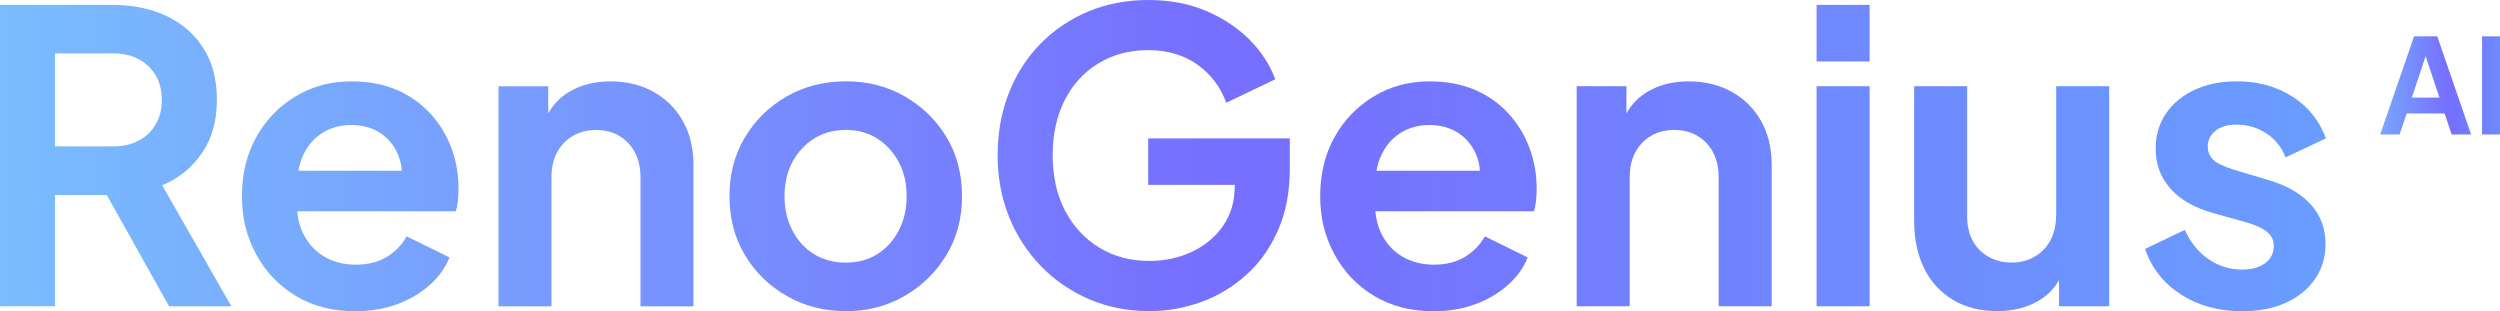
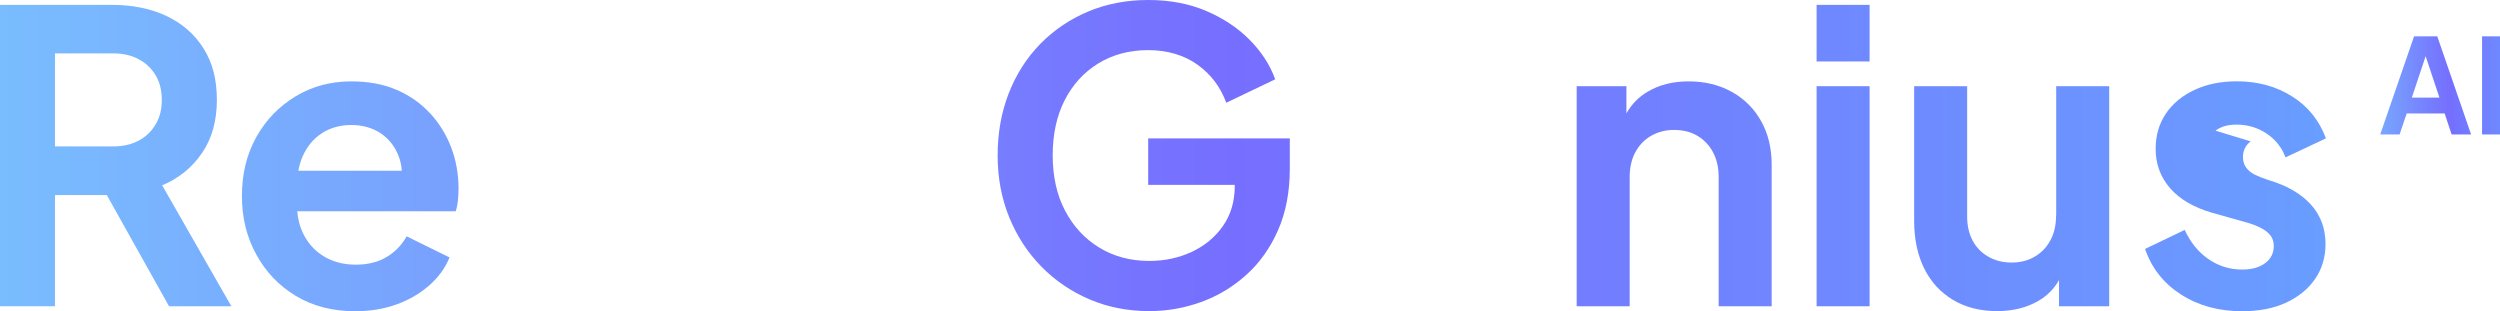
<svg xmlns="http://www.w3.org/2000/svg" xmlns:xlink="http://www.w3.org/1999/xlink" id="Capa_2" data-name="Capa 2" viewBox="0 0 400.02 49.78">
  <defs>
    <style>
      .cls-1 {
        fill: none;
      }

      .cls-2 {
        fill: url(#Degradado_sin_nombre_12-2);
      }

      .cls-3 {
        clip-path: url(#clippath-11);
      }

      .cls-4 {
        clip-path: url(#clippath-10);
      }

      .cls-5 {
        clip-path: url(#clippath-12);
      }

      .cls-6 {
        clip-path: url(#clippath-1);
      }

      .cls-7 {
        clip-path: url(#clippath-3);
      }

      .cls-8 {
        clip-path: url(#clippath-4);
      }

      .cls-9 {
        clip-path: url(#clippath-2);
      }

      .cls-10 {
        clip-path: url(#clippath-7);
      }

      .cls-11 {
        clip-path: url(#clippath-6);
      }

      .cls-12 {
        clip-path: url(#clippath-9);
      }

      .cls-13 {
        clip-path: url(#clippath-8);
      }

      .cls-14 {
        clip-path: url(#clippath-5);
      }

      .cls-15 {
        fill: url(#Degradado_sin_nombre_17);
      }

      .cls-16 {
        fill: url(#Degradado_sin_nombre_12);
      }

      .cls-17 {
        clip-path: url(#clippath);
      }
    </style>
    <clipPath id="clippath">
      <path class="cls-1" d="M32.34,24.47c1.58-2.33,2.36-5.16,2.36-8.48s-.71-5.99-2.14-8.25c-1.42-2.27-3.4-3.99-5.92-5.18-2.52-1.19-5.43-1.78-8.71-1.78H0v48.23h8.8v-17.8h8.29l9.96,17.8h9.97l-11.07-19.36c2.68-1.12,4.8-2.85,6.38-5.18ZM24.92,19.87c-.65,1.12-1.55,2-2.72,2.62-1.17.63-2.55.94-4.14.94h-9.26v-14.89h9.26c1.6,0,2.98.31,4.14.94,1.17.63,2.07,1.49,2.72,2.59.65,1.1.97,2.41.97,3.92s-.32,2.76-.97,3.88Z" />
    </clipPath>
    <linearGradient id="Degradado_sin_nombre_12" data-name="Degradado sin nombre 12" x1="0" y1="24.89" x2="372.17" y2="24.89" gradientUnits="userSpaceOnUse">
      <stop offset="0" stop-color="#79bdfe" />
      <stop offset=".53" stop-color="#766eff" />
      <stop offset="1" stop-color="#699dff" />
    </linearGradient>
    <clipPath id="clippath-1">
      <path class="cls-1" d="M68.81,18.13c-1.47-1.6-3.25-2.85-5.34-3.75-2.09-.91-4.52-1.36-7.28-1.36-3.28,0-6.25.8-8.9,2.4-2.65,1.6-4.75,3.77-6.28,6.51-1.53,2.74-2.3,5.88-2.3,9.42s.75,6.52,2.27,9.32c1.51,2.81,3.63,5.03,6.34,6.67,2.72,1.64,5.89,2.46,9.52,2.46,2.42,0,4.63-.37,6.64-1.1s3.74-1.75,5.21-3.04c1.47-1.29,2.55-2.78,3.24-4.47l-6.86-3.37c-.78,1.38-1.84,2.48-3.2,3.3-1.36.82-3.01,1.23-4.95,1.23s-3.66-.45-5.15-1.36c-1.49-.91-2.61-2.19-3.37-3.85-.46-1.01-.73-2.13-.84-3.33h25.35c.17-.47.29-1.04.36-1.68.06-.65.1-1.27.1-1.88,0-2.37-.39-4.58-1.17-6.64-.78-2.05-1.9-3.87-3.37-5.47ZM51.47,21.33c1.38-.88,2.96-1.33,4.73-1.33s3.44.45,4.76,1.36c1.32.91,2.27,2.14,2.85,3.69.27.71.42,1.47.48,2.27h-16.55c.14-.75.33-1.46.6-2.1.71-1.7,1.76-3,3.14-3.88Z" />
    </clipPath>
    <clipPath id="clippath-2">
      <path class="cls-1" d="M104.58,14.7c-2.01-1.12-4.3-1.68-6.89-1.68s-4.69.55-6.57,1.65c-1.45.85-2.58,2.01-3.4,3.47v-4.34h-7.96v35.22h8.48v-20.65c0-1.55.3-2.89.91-4.01.6-1.12,1.45-2,2.52-2.62,1.08-.62,2.31-.94,3.69-.94s2.66.31,3.72.94c1.06.63,1.89,1.5,2.49,2.62.6,1.12.91,2.46.91,4.01v20.65h8.48v-22.66c0-2.63-.56-4.95-1.68-6.96-1.12-2.01-2.69-3.57-4.69-4.69Z" />
    </clipPath>
    <clipPath id="clippath-3">
      <path class="cls-1" d="M144.75,15.41c-2.81-1.6-5.93-2.4-9.39-2.4s-6.65.8-9.45,2.4c-2.81,1.6-5.04,3.78-6.7,6.54-1.66,2.76-2.49,5.91-2.49,9.45s.83,6.69,2.49,9.45c1.66,2.76,3.91,4.94,6.73,6.54,2.83,1.6,5.97,2.4,9.42,2.4s6.52-.8,9.32-2.4c2.8-1.6,5.05-3.78,6.73-6.54,1.68-2.76,2.52-5.91,2.52-9.45s-.83-6.74-2.49-9.48c-1.66-2.74-3.9-4.91-6.7-6.51ZM143.81,36.87c-.84,1.62-1.99,2.88-3.43,3.79-1.45.91-3.12,1.36-5.02,1.36s-3.65-.45-5.11-1.36c-1.47-.91-2.62-2.17-3.46-3.79-.84-1.62-1.26-3.44-1.26-5.47s.42-3.89,1.26-5.47c.84-1.58,2-2.83,3.46-3.75,1.47-.93,3.17-1.39,5.11-1.39s3.57.46,5.02,1.39c1.45.93,2.59,2.18,3.43,3.75.84,1.58,1.26,3.4,1.26,5.47s-.42,3.85-1.26,5.47Z" />
    </clipPath>
    <clipPath id="clippath-4">
      <path class="cls-1" d="M183.72,29.58h13.85v.19c0,2.46-.63,4.59-1.88,6.38-1.25,1.79-2.91,3.17-4.98,4.14-2.07.97-4.34,1.46-6.8,1.46-3.02,0-5.7-.71-8.03-2.14-2.33-1.42-4.15-3.4-5.47-5.92-1.32-2.52-1.97-5.47-1.97-8.84s.64-6.3,1.91-8.8c1.27-2.5,3.06-4.47,5.37-5.89,2.31-1.42,4.97-2.14,7.99-2.14s5.74.78,7.9,2.33c2.16,1.55,3.69,3.58,4.6,6.09l7.83-3.75c-.82-2.29-2.18-4.39-4.08-6.31-1.9-1.92-4.22-3.46-6.96-4.63-2.74-1.17-5.84-1.75-9.29-1.75s-6.65.61-9.58,1.84c-2.94,1.23-5.49,2.96-7.67,5.18-2.18,2.22-3.86,4.86-5.05,7.9-1.19,3.04-1.78,6.36-1.78,9.94s.62,6.88,1.85,9.9c1.23,3.02,2.95,5.65,5.15,7.9,2.2,2.24,4.77,3.99,7.7,5.24,2.93,1.25,6.13,1.88,9.58,1.88,2.85,0,5.61-.49,8.29-1.46,2.68-.97,5.08-2.42,7.22-4.34,2.14-1.92,3.83-4.31,5.08-7.15,1.25-2.85,1.88-6.13,1.88-9.84v-4.85h-22.66v7.44Z" />
    </clipPath>
    <clipPath id="clippath-5">
-       <path class="cls-1" d="M241.34,18.13c-1.47-1.6-3.25-2.85-5.34-3.75s-4.52-1.36-7.28-1.36c-3.28,0-6.25.8-8.9,2.4-2.65,1.6-4.75,3.77-6.28,6.51-1.53,2.74-2.3,5.88-2.3,9.42s.75,6.52,2.27,9.32c1.51,2.81,3.62,5.03,6.34,6.67,2.72,1.64,5.89,2.46,9.52,2.46,2.42,0,4.63-.37,6.63-1.1,2.01-.73,3.74-1.75,5.21-3.04,1.47-1.29,2.55-2.78,3.24-4.47l-6.86-3.37c-.78,1.38-1.85,2.48-3.21,3.3-1.36.82-3.01,1.23-4.95,1.23s-3.66-.45-5.15-1.36c-1.49-.91-2.61-2.19-3.37-3.85-.46-1.01-.73-2.13-.84-3.33h25.35c.17-.47.29-1.04.36-1.68s.1-1.27.1-1.88c0-2.37-.39-4.58-1.17-6.64-.78-2.05-1.9-3.87-3.37-5.47ZM223.99,21.33c1.38-.88,2.96-1.33,4.72-1.33s3.44.45,4.76,1.36,2.27,2.14,2.85,3.69c.27.71.42,1.47.48,2.27h-16.55c.14-.75.33-1.46.6-2.1.71-1.7,1.76-3,3.14-3.88Z" />
-     </clipPath>
+       </clipPath>
    <clipPath id="clippath-6">
      <path class="cls-1" d="M277.1,14.7c-2.01-1.12-4.3-1.68-6.89-1.68s-4.69.55-6.57,1.65c-1.45.85-2.58,2.01-3.4,3.47v-4.35h-7.96v35.22h8.48v-20.65c0-1.55.3-2.89.91-4.01.6-1.12,1.45-2,2.52-2.62,1.08-.62,2.31-.94,3.69-.94s2.66.31,3.72.94c1.06.63,1.89,1.5,2.49,2.62.6,1.12.91,2.46.91,4.01v20.65h8.48v-22.66c0-2.63-.56-4.95-1.68-6.96s-2.69-3.57-4.69-4.69Z" />
    </clipPath>
    <clipPath id="clippath-7">
      <rect class="cls-1" x="290.67" y=".78" width="8.48" height="9.06" />
    </clipPath>
    <clipPath id="clippath-8">
      <rect class="cls-1" x="290.67" y="13.79" width="8.48" height="35.22" />
    </clipPath>
    <clipPath id="clippath-9">
      <path class="cls-1" d="M328.99,34.44c0,1.55-.3,2.89-.91,4.01-.6,1.12-1.45,2-2.52,2.62-1.08.63-2.31.94-3.69.94s-2.62-.31-3.72-.94c-1.1-.62-1.94-1.49-2.52-2.59-.58-1.1-.87-2.38-.87-3.85V13.79h-8.48v21.56c0,2.89.53,5.42,1.59,7.57,1.06,2.16,2.59,3.84,4.6,5.05,2.01,1.21,4.37,1.81,7.09,1.81,2.5,0,4.69-.54,6.57-1.62,1.41-.81,2.52-1.92,3.33-3.34v4.18h8.03V13.79h-8.48v20.65Z" />
    </clipPath>
    <clipPath id="clippath-10">
-       <path class="cls-1" d="M354.5,20.91c.82-.65,1.94-.97,3.37-.97,1.77,0,3.37.48,4.79,1.42,1.42.95,2.44,2.22,3.04,3.82l6.47-3.04c-1.08-2.89-2.89-5.14-5.44-6.73-2.55-1.6-5.48-2.4-8.8-2.4-2.55,0-4.8.45-6.76,1.36-1.96.91-3.5,2.17-4.6,3.79s-1.65,3.51-1.65,5.66c0,2.42.77,4.51,2.3,6.28,1.53,1.77,3.79,3.09,6.76,3.95l5.76,1.62c.73.22,1.41.49,2.04.81.63.32,1.12.71,1.49,1.17.37.45.55,1.03.55,1.72,0,1.12-.45,2.03-1.36,2.72-.91.69-2.14,1.04-3.69,1.04-1.99,0-3.79-.56-5.41-1.68-1.62-1.12-2.88-2.68-3.79-4.66l-6.34,3.04c1.04,3.06,2.95,5.49,5.73,7.28,2.78,1.79,6.05,2.69,9.81,2.69,2.68,0,5.01-.45,6.99-1.36s3.54-2.17,4.66-3.79c1.12-1.62,1.68-3.48,1.68-5.6,0-2.5-.79-4.62-2.36-6.34-1.58-1.73-3.81-3.02-6.7-3.88l-5.63-1.68c-.82-.26-1.54-.54-2.17-.84-.63-.3-1.11-.69-1.46-1.17-.35-.47-.52-1.04-.52-1.68,0-1.04.41-1.88,1.23-2.52Z" />
+       <path class="cls-1" d="M354.5,20.91c.82-.65,1.94-.97,3.37-.97,1.77,0,3.37.48,4.79,1.42,1.42.95,2.44,2.22,3.04,3.82l6.47-3.04c-1.08-2.89-2.89-5.14-5.44-6.73-2.55-1.6-5.48-2.4-8.8-2.4-2.55,0-4.8.45-6.76,1.36-1.96.91-3.5,2.17-4.6,3.79s-1.65,3.51-1.65,5.66c0,2.42.77,4.51,2.3,6.28,1.53,1.77,3.79,3.09,6.76,3.95l5.76,1.62c.73.22,1.41.49,2.04.81.63.32,1.12.71,1.49,1.17.37.45.55,1.03.55,1.72,0,1.12-.45,2.03-1.36,2.72-.91.69-2.14,1.04-3.69,1.04-1.99,0-3.79-.56-5.41-1.68-1.62-1.12-2.88-2.68-3.79-4.66l-6.34,3.04c1.04,3.06,2.95,5.49,5.73,7.28,2.78,1.79,6.05,2.69,9.81,2.69,2.68,0,5.01-.45,6.99-1.36s3.54-2.17,4.66-3.79c1.12-1.62,1.68-3.48,1.68-5.6,0-2.5-.79-4.62-2.36-6.34-1.58-1.73-3.81-3.02-6.7-3.88c-.82-.26-1.54-.54-2.17-.84-.63-.3-1.11-.69-1.46-1.17-.35-.47-.52-1.04-.52-1.68,0-1.04.41-1.88,1.23-2.52Z" />
    </clipPath>
    <clipPath id="clippath-11">
      <path class="cls-1" d="M386.27,5.81l-5.42,15.71h3.1l1.14-3.37h6.07l1.12,3.37h3.12l-5.42-15.71h-3.71ZM385.91,15.62l2.21-6.63,2.21,6.63h-4.43Z" />
    </clipPath>
    <linearGradient id="Degradado_sin_nombre_17" data-name="Degradado sin nombre 17" x1="376.33" y1="14.85" x2="406.03" y2="14.85" gradientUnits="userSpaceOnUse">
      <stop offset="0" stop-color="#79bdfe" />
      <stop offset=".4" stop-color="#7681fe" />
      <stop offset=".53" stop-color="#766eff" />
      <stop offset=".53" stop-color="#756eff" />
      <stop offset=".71" stop-color="#6e87ff" />
      <stop offset=".87" stop-color="#6a97ff" />
      <stop offset="1" stop-color="#699dff" />
    </linearGradient>
    <clipPath id="clippath-12">
      <rect class="cls-1" x="397.15" y="5.81" width="2.87" height="15.71" />
    </clipPath>
    <linearGradient id="Degradado_sin_nombre_12-2" data-name="Degradado sin nombre 12" x1="376.33" y1="14.85" x2="406.03" y2="14.85" xlink:href="#Degradado_sin_nombre_12" />
  </defs>
  <g id="Capa_1-2" data-name="Capa 1">
    <g>
      <g class="cls-17">
        <rect class="cls-16" y="-13.62" width="372.17" height="77.02" />
      </g>
      <g class="cls-6">
        <rect class="cls-16" y="-13.62" width="372.17" height="77.02" />
      </g>
      <g class="cls-9">
-         <rect class="cls-16" y="-13.62" width="372.17" height="77.02" />
-       </g>
+         </g>
      <g class="cls-7">
-         <rect class="cls-16" y="-13.62" width="372.17" height="77.02" />
-       </g>
+         </g>
      <g class="cls-8">
        <rect class="cls-16" y="-13.62" width="372.17" height="77.02" />
      </g>
      <g class="cls-14">
        <rect class="cls-16" y="-13.62" width="372.17" height="77.02" />
      </g>
      <g class="cls-11">
        <rect class="cls-16" y="-13.62" width="372.17" height="77.02" />
      </g>
      <g class="cls-10">
        <rect class="cls-16" y="-13.62" width="372.17" height="77.02" />
      </g>
      <g class="cls-13">
        <rect class="cls-16" y="-13.62" width="372.17" height="77.02" />
      </g>
      <g class="cls-12">
        <rect class="cls-16" y="-13.62" width="372.17" height="77.02" />
      </g>
      <g class="cls-4">
        <rect class="cls-16" y="-13.62" width="372.17" height="77.02" />
      </g>
      <g class="cls-3">
        <rect class="cls-15" x="376.33" width="29.7" height="29.7" />
      </g>
      <g class="cls-5">
        <rect class="cls-2" x="376.33" width="29.7" height="29.7" />
      </g>
    </g>
  </g>
</svg>